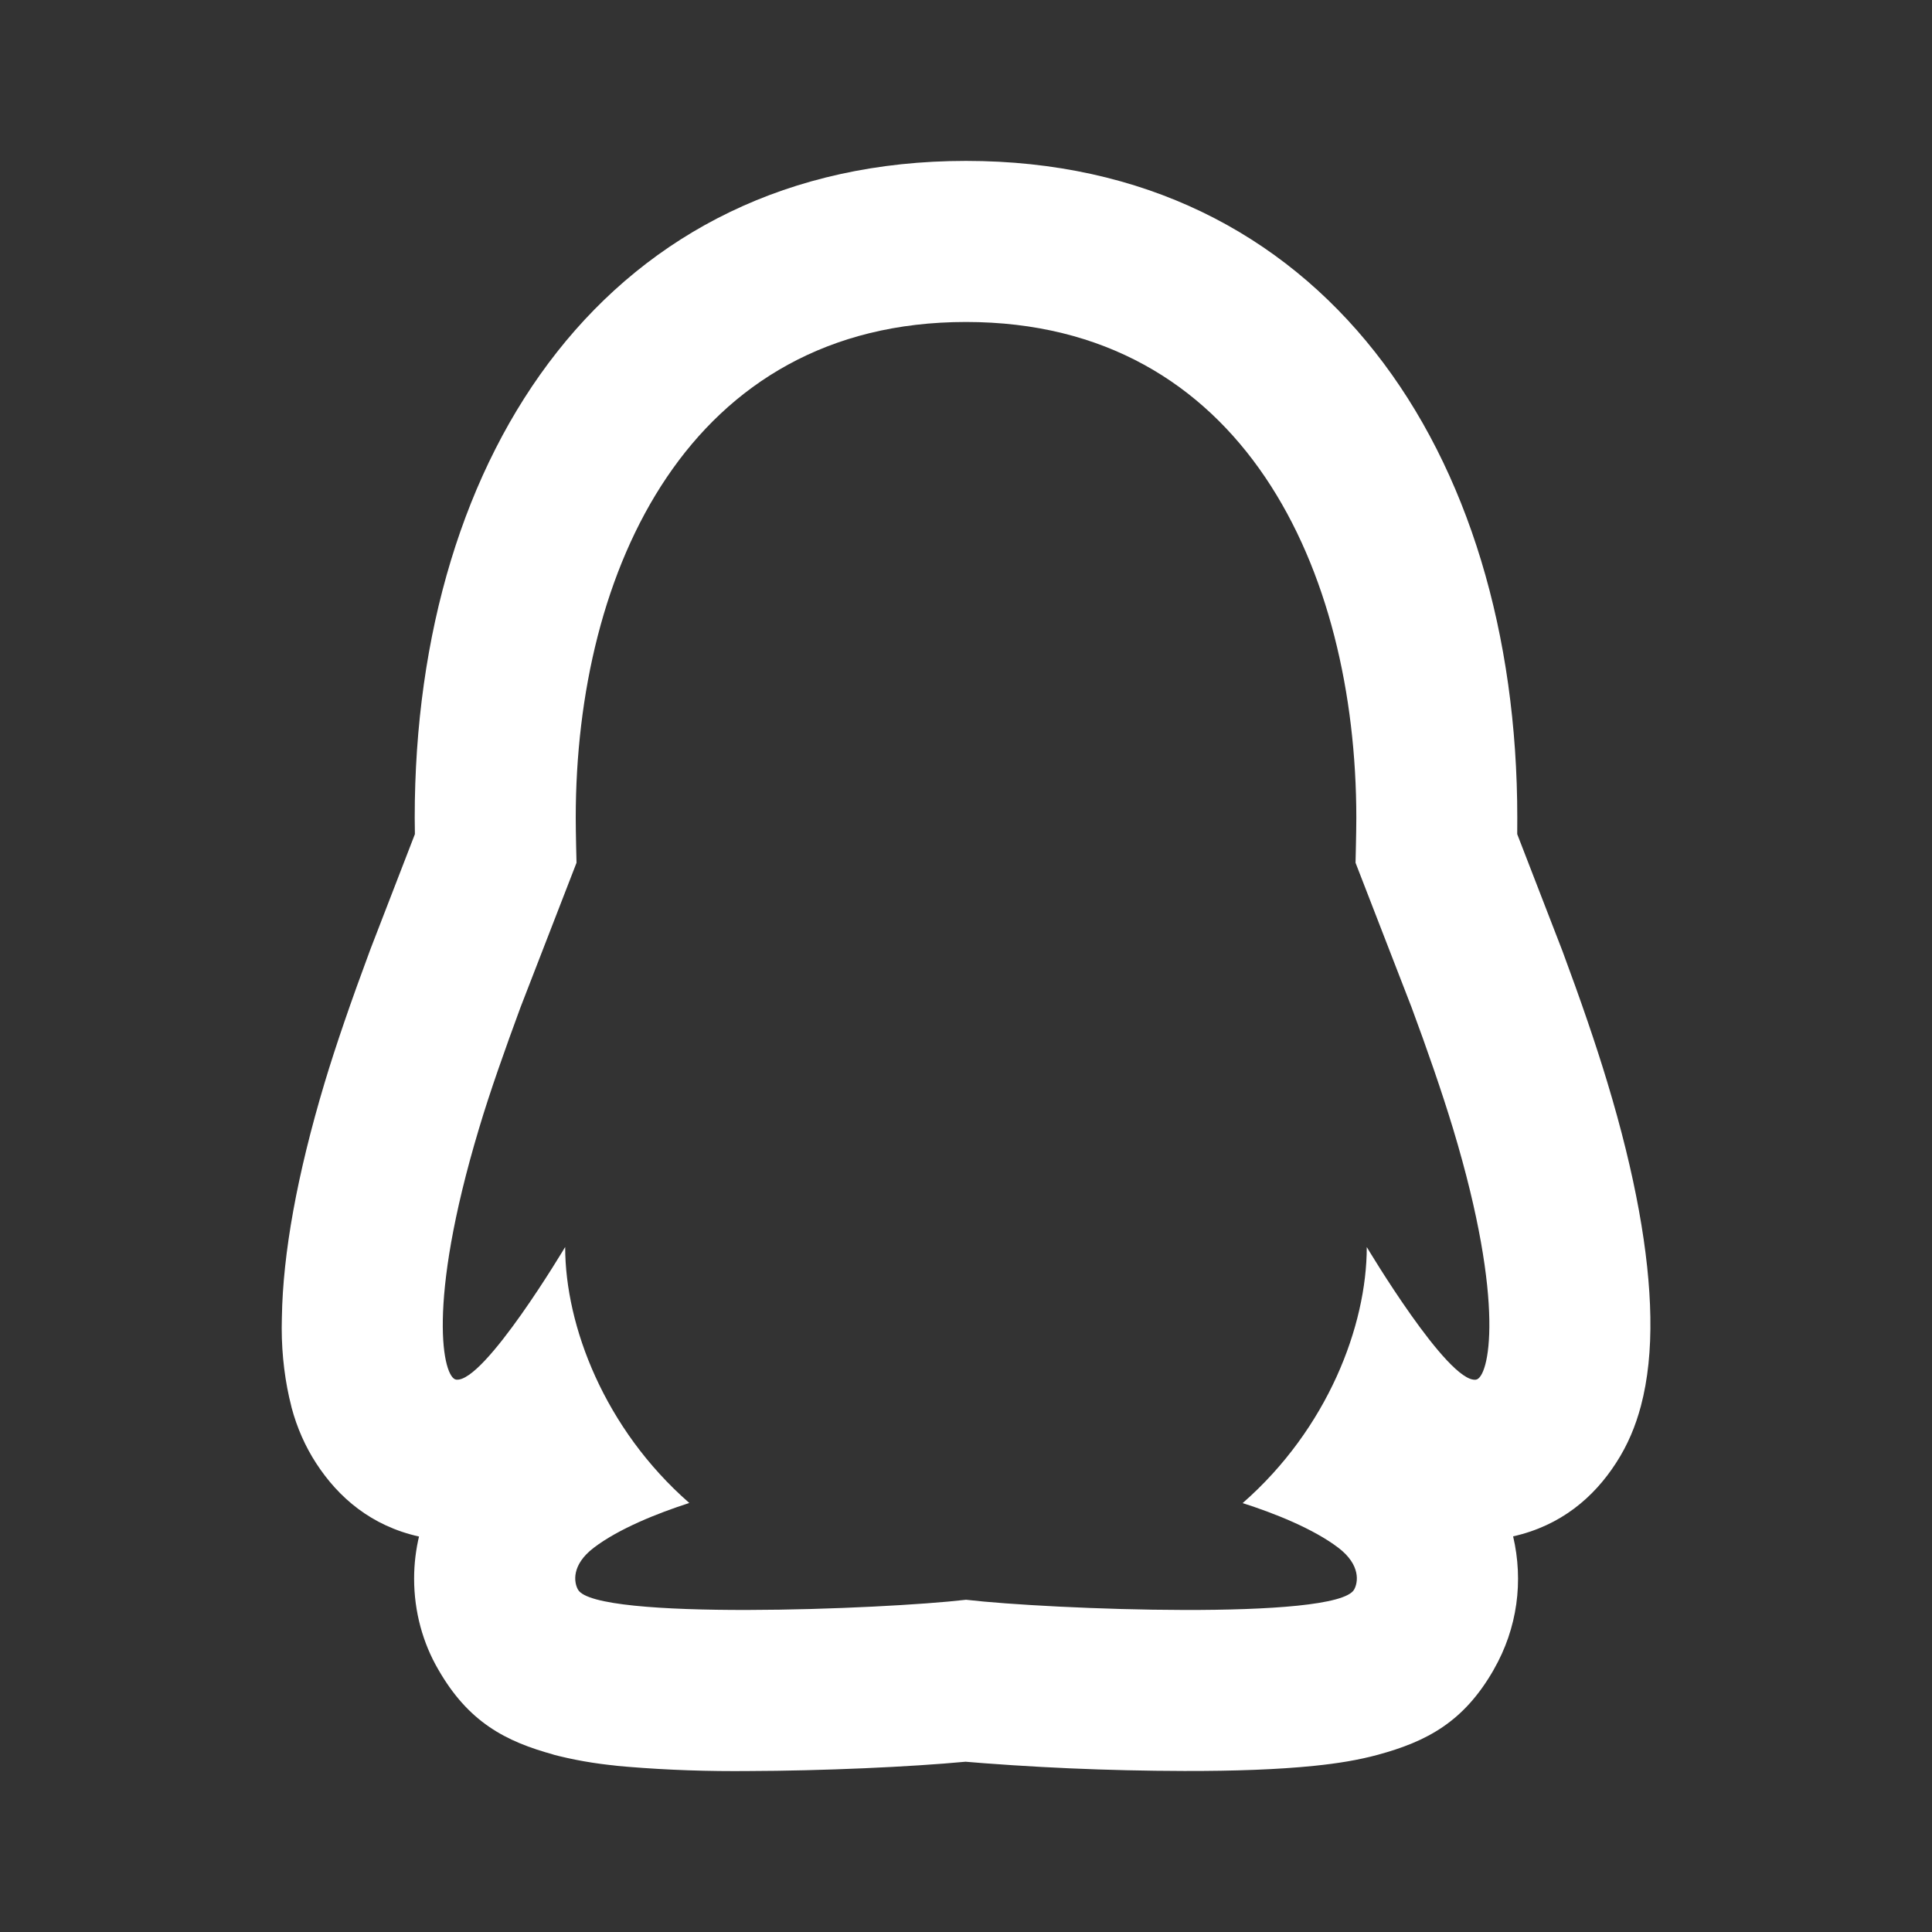
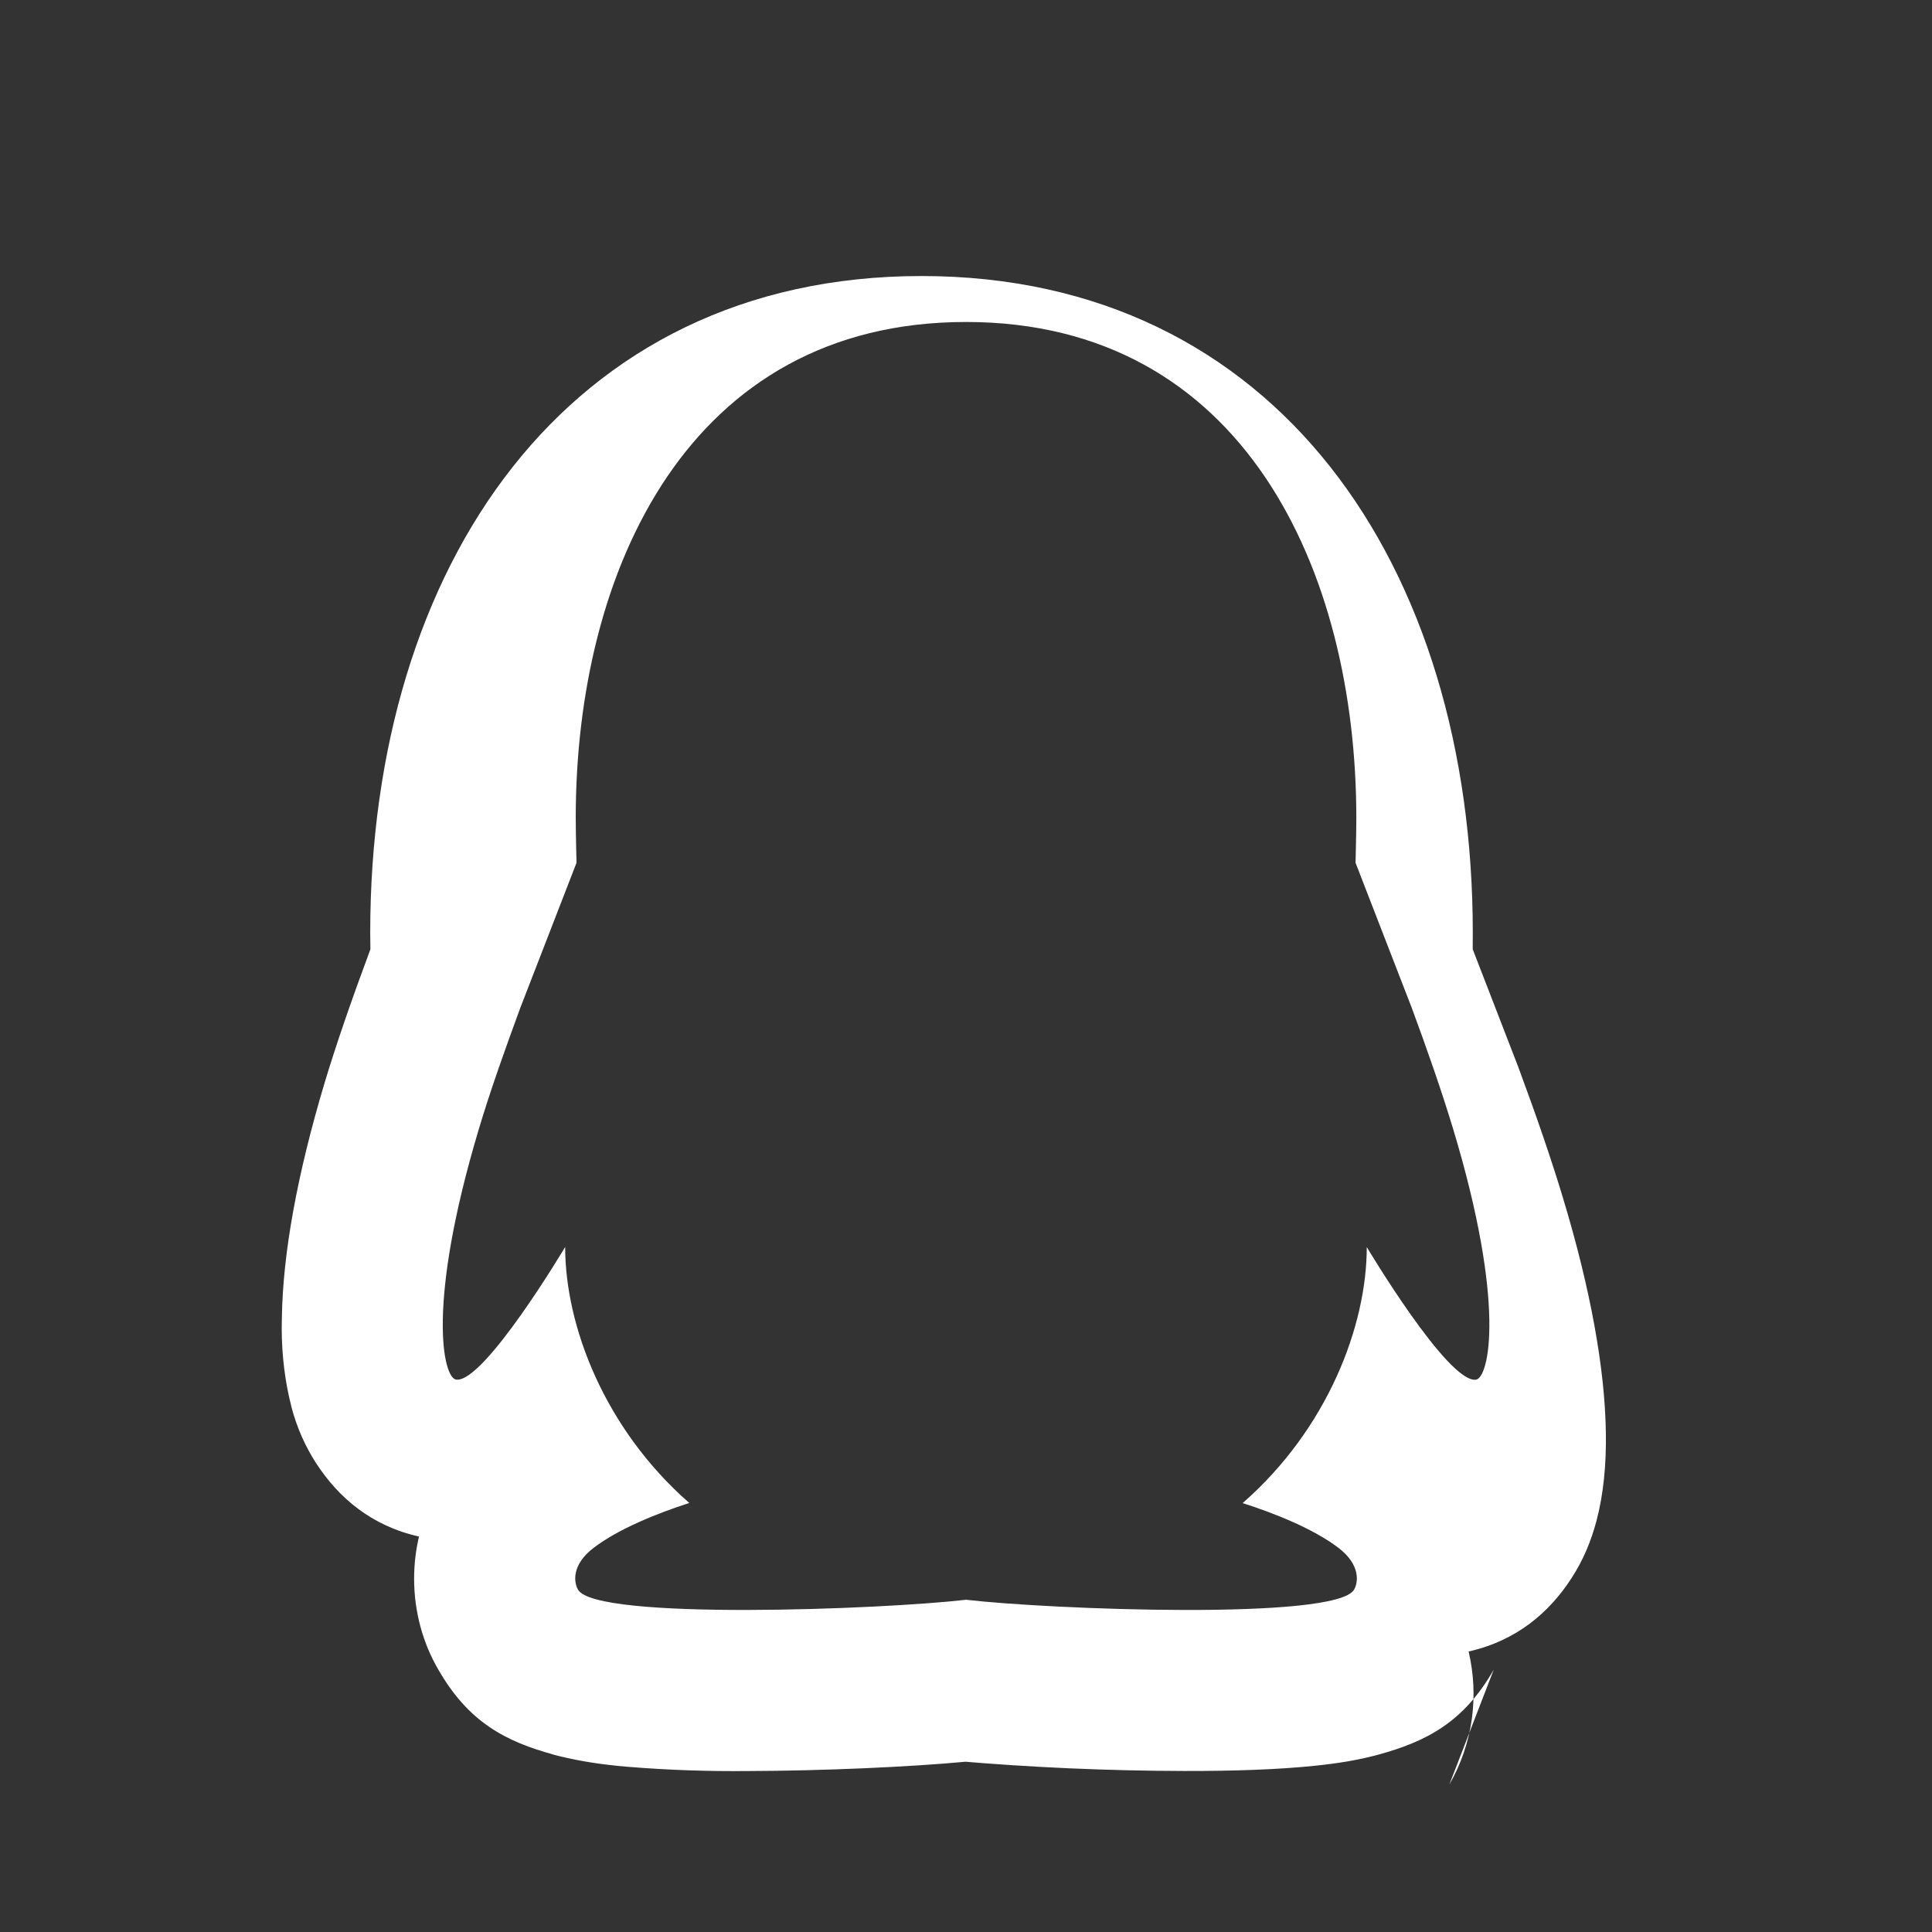
<svg xmlns="http://www.w3.org/2000/svg" viewBox="0 0 32 32" width="28" height="28" style="fill: rgba(255, 255, 255, 1);">
  <rect x="0" y="0" width="32" height="32" fill="#333333" stroke="none" />
-   <path d="M23.38 16.685l-0.928-2.395c0-0.028 0.013-0.5 0.013-0.744-0.001-4.096-1.871-8.213-6.465-8.213s-6.464 4.117-6.464 8.213c0 0.244 0.012 0.716 0.013 0.744l-0.928 2.395c-0.253 0.687-0.507 1.4-0.689 2.013-0.876 2.919-0.592 4.127-0.376 4.153 0.464 0.057 1.805-2.197 1.805-2.197 0 1.307 0.651 3.011 2.056 4.24-0.525 0.169-1.171 0.427-1.584 0.743-0.373 0.285-0.327 0.575-0.259 0.693 0.293 0.513 5.053 0.327 6.427 0.167 1.373 0.16 6.132 0.347 6.427-0.168 0.067-0.117 0.113-0.407-0.259-0.692-0.415-0.316-1.060-0.573-1.587-0.741 1.407-1.231 2.056-2.936 2.056-4.241 0 0 1.343 2.255 1.807 2.197 0.216-0.027 0.504-1.237-0.377-4.155-0.187-0.617-0.433-1.325-0.688-2.012zM24.741 27.655c-0.497 0.869-1.111 1.189-1.917 1.409-0.32 0.087-0.664 0.144-1.059 0.184-0.587 0.060-1.315 0.087-2.151 0.085-1.276-0.003-2.535-0.059-3.779-0.166l0.166 0.012c-0.923 0.087-2.38 0.152-3.613 0.155-0.068 0.001-0.148 0.001-0.228 0.001-0.677 0-1.347-0.031-2.009-0.093l0.085 0.006c-0.395-0.037-0.755-0.102-1.103-0.194l0.046 0.010c-0.807-0.219-1.42-0.54-1.92-1.412-0.252-0.432-0.4-0.951-0.4-1.505 0-0.247 0.030-0.488 0.086-0.718l-0.004 0.021c-0.789-0.176-1.335-0.644-1.705-1.215-0.177-0.272-0.318-0.587-0.407-0.924l-0.005-0.023c-0.1-0.388-0.158-0.833-0.158-1.292 0-0.064 0.001-0.128 0.003-0.192l-0 0.009c0.017-1.047 0.249-2.349 0.709-3.883 0.187-0.621 0.436-1.344 0.757-2.207l0.737-1.907c-0.001-0.077-0.002-0.172-0.003-0.267v-0.004c0-6.073 3.248-10.88 9.131-10.88 5.884 0 9.131 4.807 9.131 10.88l-0.001 0.271 0.751 1.941c0.3 0.808 0.551 1.537 0.741 2.168 0.464 1.533 0.696 2.839 0.713 3.888 0.009 0.543-0.040 1.035-0.157 1.477-0.088 0.328-0.215 0.64-0.413 0.944-0.368 0.569-0.912 1.035-1.703 1.213 0.173 0.739 0.073 1.52-0.32 2.205z" />
+   <path d="M23.38 16.685l-0.928-2.395c0-0.028 0.013-0.5 0.013-0.744-0.001-4.096-1.871-8.213-6.465-8.213s-6.464 4.117-6.464 8.213c0 0.244 0.012 0.716 0.013 0.744l-0.928 2.395c-0.253 0.687-0.507 1.4-0.689 2.013-0.876 2.919-0.592 4.127-0.376 4.153 0.464 0.057 1.805-2.197 1.805-2.197 0 1.307 0.651 3.011 2.056 4.24-0.525 0.169-1.171 0.427-1.584 0.743-0.373 0.285-0.327 0.575-0.259 0.693 0.293 0.513 5.053 0.327 6.427 0.167 1.373 0.16 6.132 0.347 6.427-0.168 0.067-0.117 0.113-0.407-0.259-0.692-0.415-0.316-1.060-0.573-1.587-0.741 1.407-1.231 2.056-2.936 2.056-4.241 0 0 1.343 2.255 1.807 2.197 0.216-0.027 0.504-1.237-0.377-4.155-0.187-0.617-0.433-1.325-0.688-2.012zM24.741 27.655c-0.497 0.869-1.111 1.189-1.917 1.409-0.32 0.087-0.664 0.144-1.059 0.184-0.587 0.060-1.315 0.087-2.151 0.085-1.276-0.003-2.535-0.059-3.779-0.166l0.166 0.012c-0.923 0.087-2.38 0.152-3.613 0.155-0.068 0.001-0.148 0.001-0.228 0.001-0.677 0-1.347-0.031-2.009-0.093l0.085 0.006c-0.395-0.037-0.755-0.102-1.103-0.194l0.046 0.010c-0.807-0.219-1.42-0.54-1.92-1.412-0.252-0.432-0.4-0.951-0.4-1.505 0-0.247 0.030-0.488 0.086-0.718l-0.004 0.021c-0.789-0.176-1.335-0.644-1.705-1.215-0.177-0.272-0.318-0.587-0.407-0.924l-0.005-0.023c-0.1-0.388-0.158-0.833-0.158-1.292 0-0.064 0.001-0.128 0.003-0.192l-0 0.009c0.017-1.047 0.249-2.349 0.709-3.883 0.187-0.621 0.436-1.344 0.757-2.207c-0.001-0.077-0.002-0.172-0.003-0.267v-0.004c0-6.073 3.248-10.88 9.131-10.88 5.884 0 9.131 4.807 9.131 10.88l-0.001 0.271 0.751 1.941c0.3 0.808 0.551 1.537 0.741 2.168 0.464 1.533 0.696 2.839 0.713 3.888 0.009 0.543-0.040 1.035-0.157 1.477-0.088 0.328-0.215 0.64-0.413 0.944-0.368 0.569-0.912 1.035-1.703 1.213 0.173 0.739 0.073 1.52-0.32 2.205z" />
</svg>